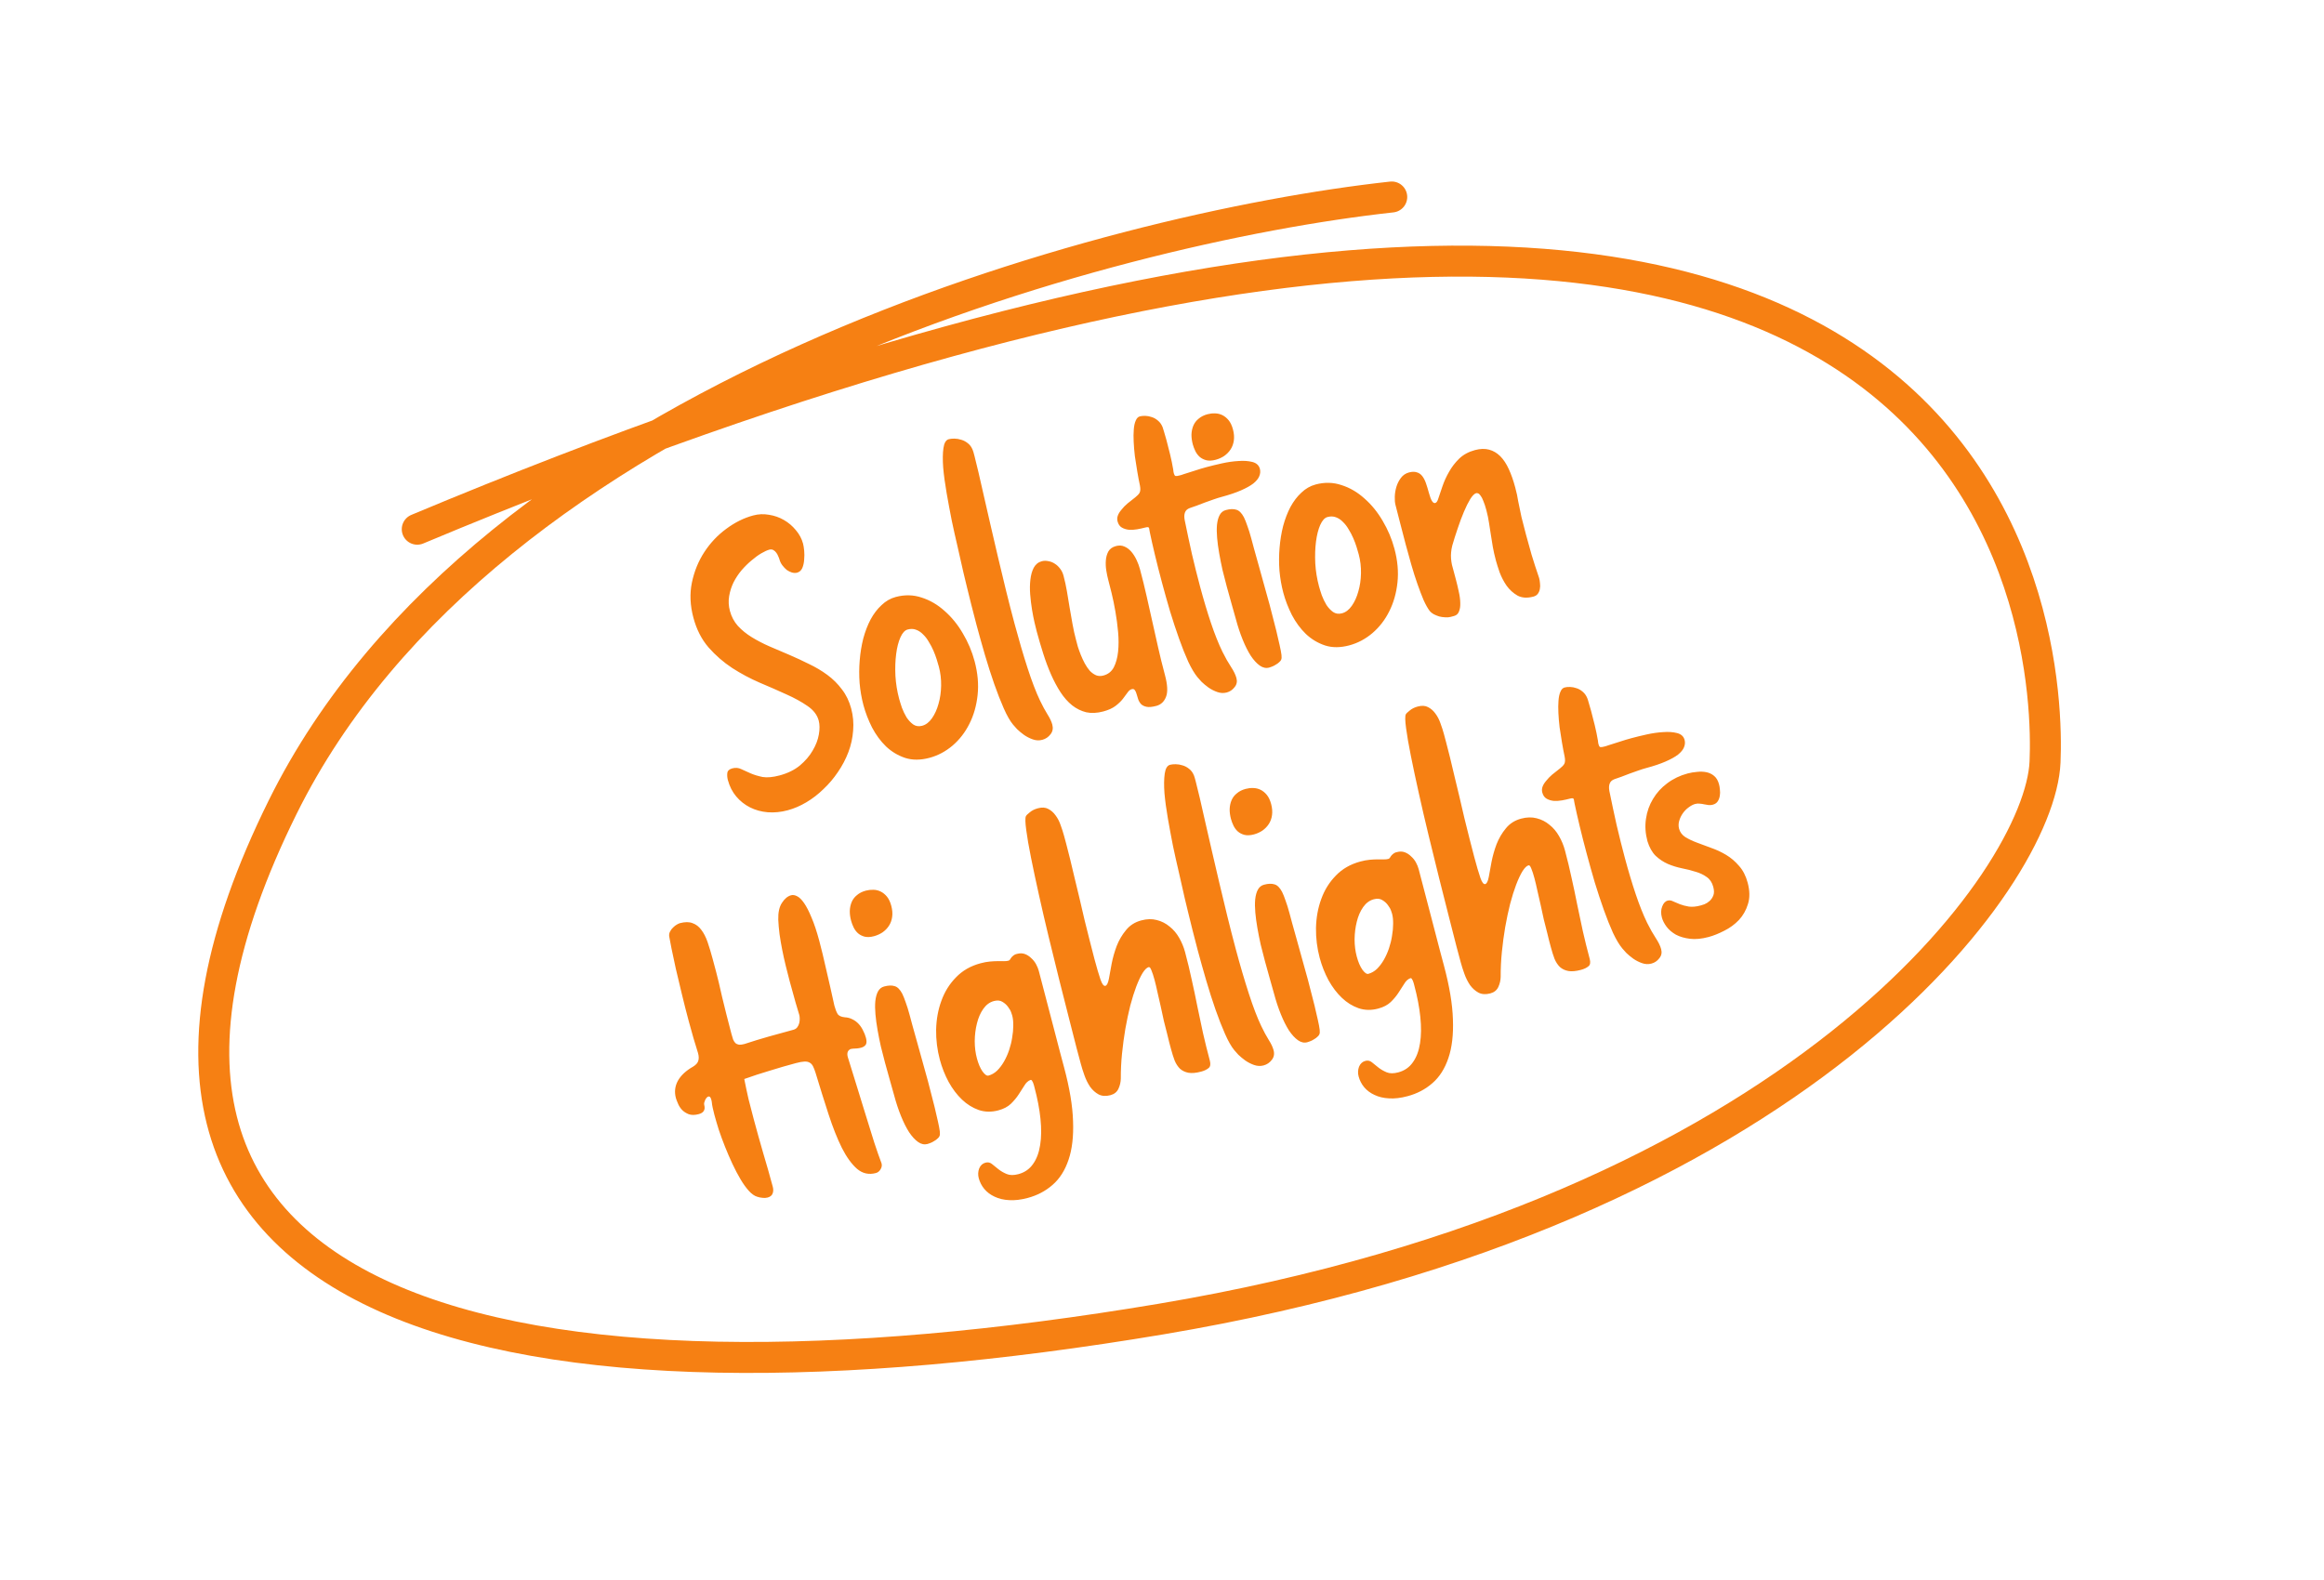
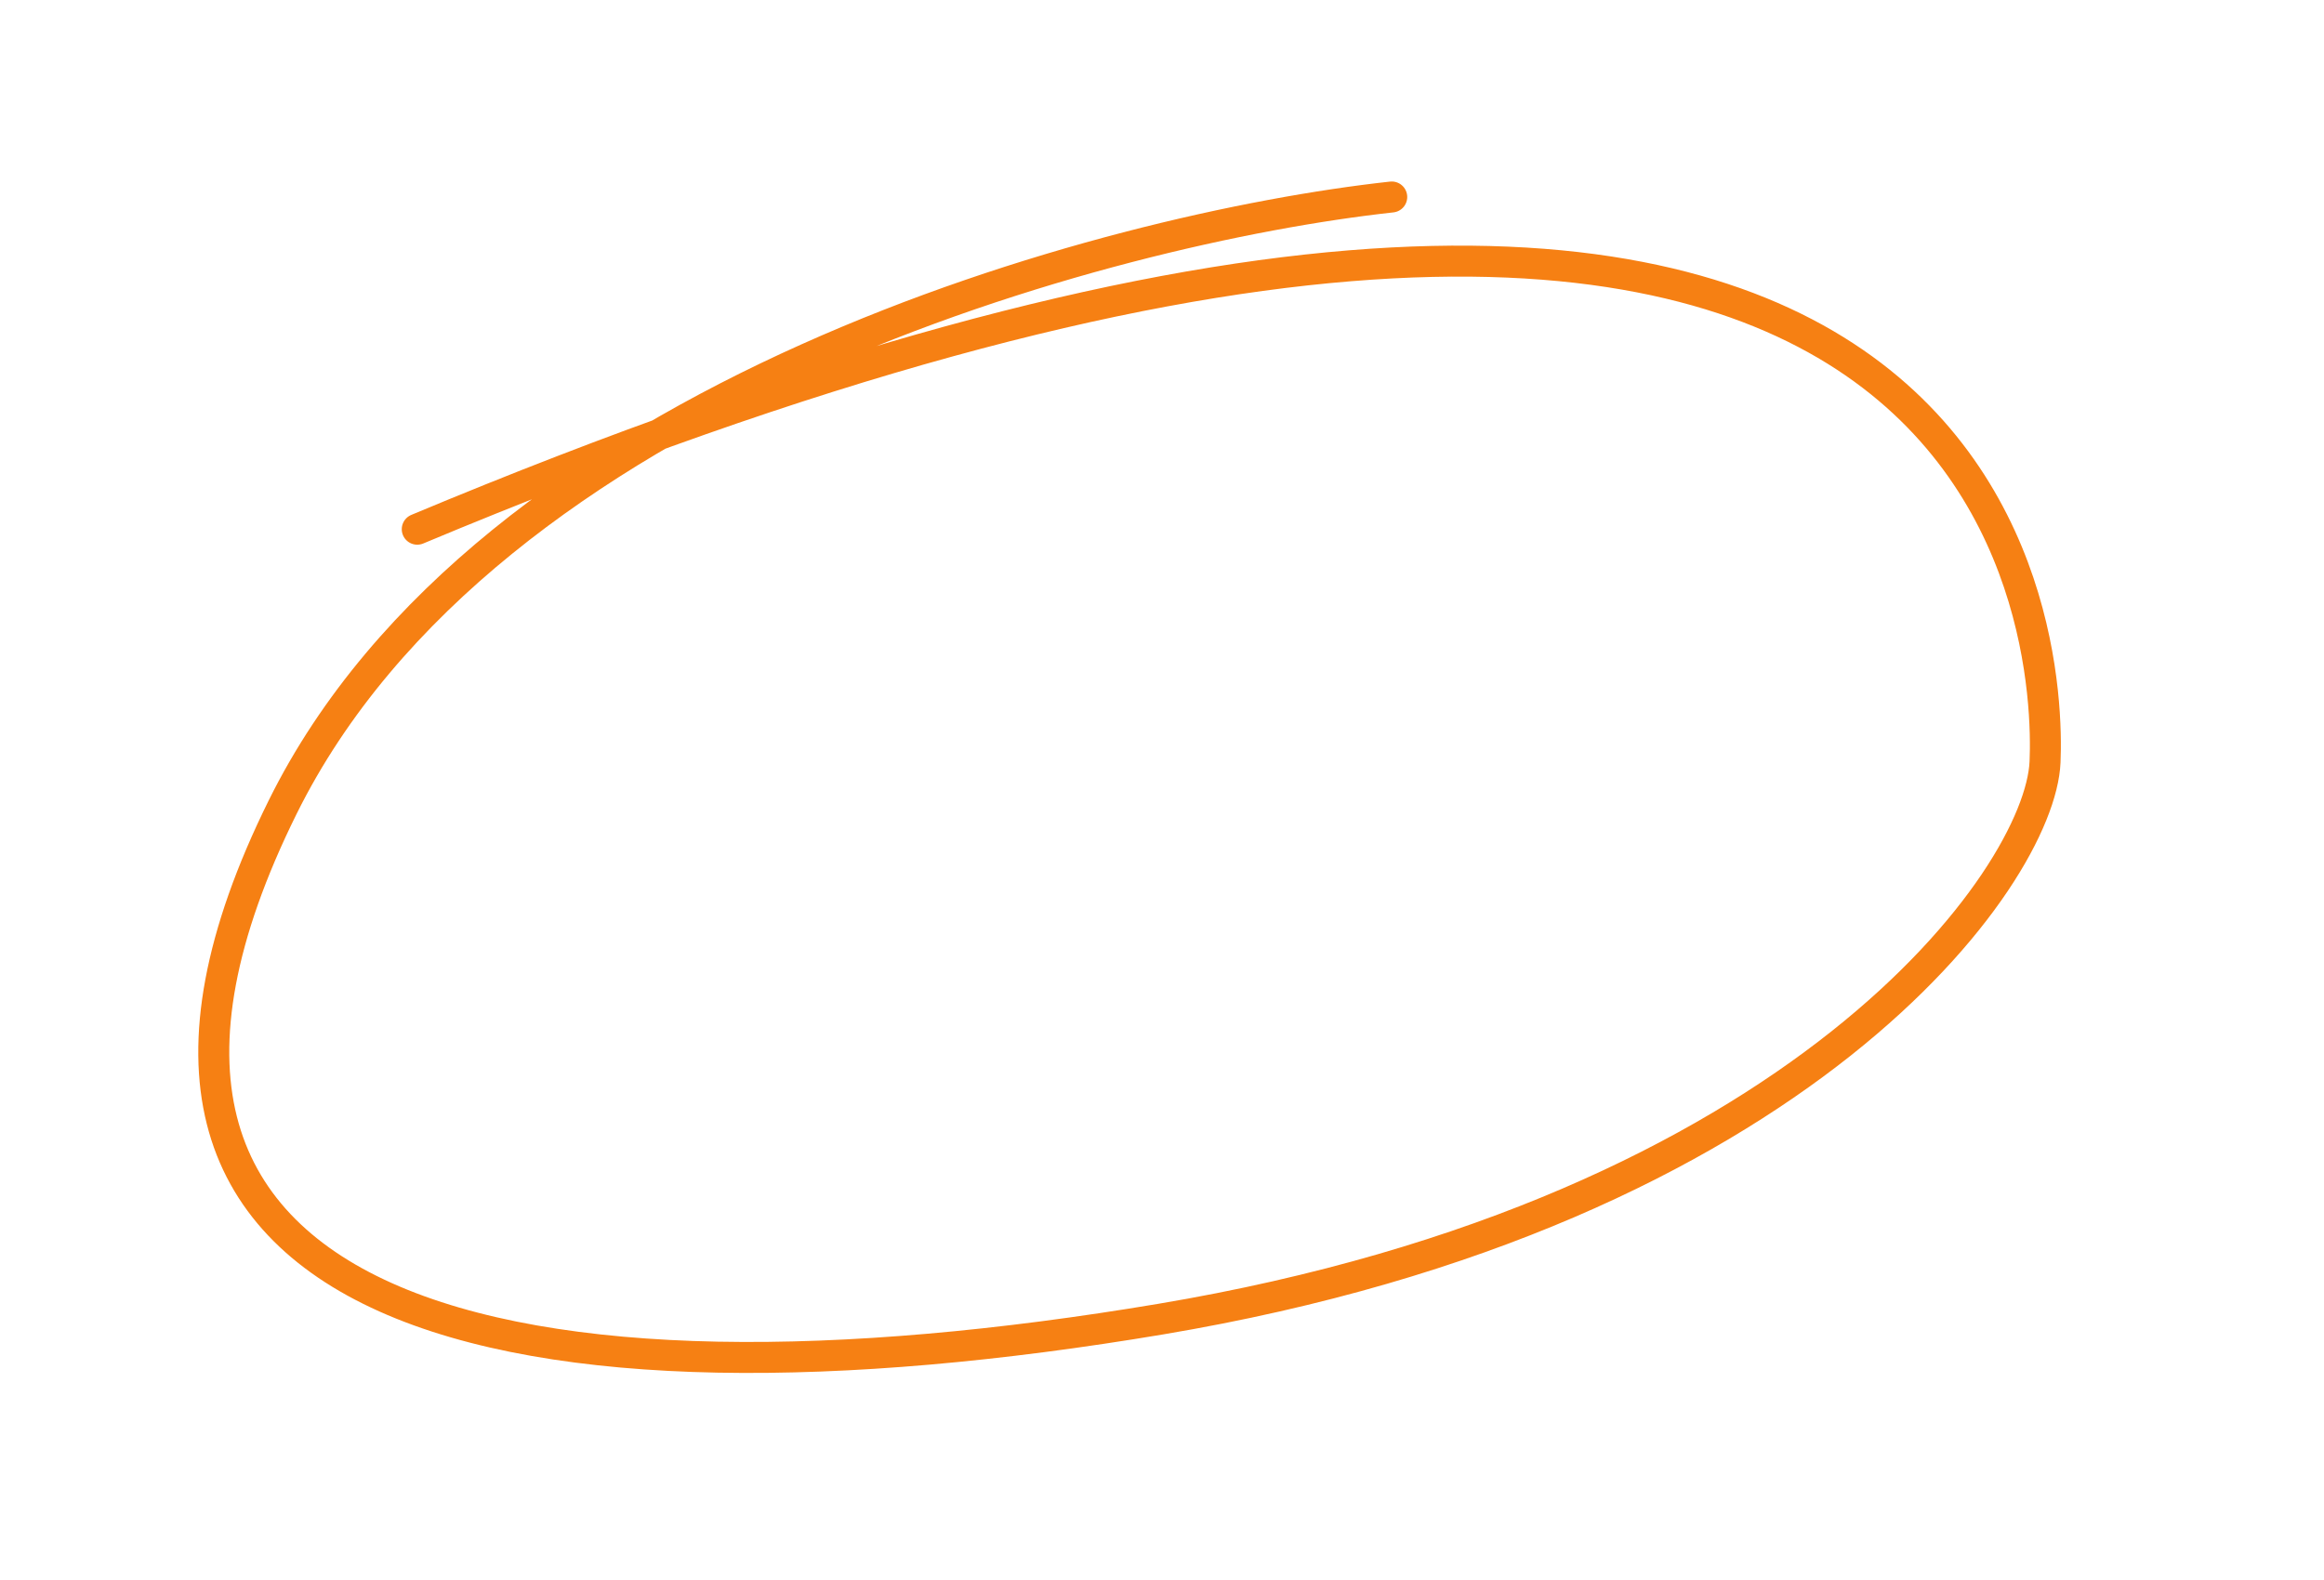
<svg xmlns="http://www.w3.org/2000/svg" width="150" height="102" viewBox="0 0 150 102" fill="none">
-   <path d="M46.98 50.359C46.938 50.201 46.926 50.05 46.944 49.908C46.961 49.758 47.067 49.657 47.263 49.604C47.475 49.547 47.669 49.564 47.847 49.654C48.03 49.734 48.233 49.826 48.454 49.928C48.674 50.023 48.929 50.1 49.22 50.16C49.516 50.209 49.883 50.176 50.321 50.059C50.842 49.919 51.278 49.705 51.629 49.417C51.979 49.121 52.253 48.801 52.452 48.456C52.658 48.11 52.792 47.763 52.852 47.415C52.913 47.067 52.909 46.769 52.843 46.52C52.744 46.15 52.502 45.835 52.116 45.574C51.738 45.311 51.283 45.061 50.751 44.824C50.216 44.579 49.643 44.328 49.032 44.071C48.419 43.806 47.83 43.491 47.262 43.126C46.693 42.752 46.182 42.307 45.728 41.79C45.281 41.271 44.957 40.634 44.755 39.879C44.542 39.087 44.51 38.331 44.657 37.612C44.809 36.884 45.078 36.225 45.462 35.637C45.846 35.049 46.316 34.551 46.87 34.144C47.429 33.727 48.011 33.438 48.615 33.276C48.954 33.185 49.294 33.171 49.635 33.233C49.98 33.286 50.301 33.398 50.598 33.57C50.895 33.741 51.151 33.959 51.368 34.225C51.592 34.488 51.747 34.778 51.832 35.095C51.86 35.201 51.885 35.352 51.905 35.549C51.923 35.738 51.923 35.932 51.903 36.132C51.892 36.329 51.851 36.51 51.782 36.674C51.71 36.83 51.599 36.929 51.448 36.969C51.35 36.996 51.24 36.993 51.118 36.961C51.004 36.926 50.892 36.871 50.783 36.796C50.679 36.71 50.584 36.611 50.497 36.496C50.41 36.382 50.347 36.254 50.308 36.11C50.294 36.057 50.268 35.991 50.231 35.912C50.201 35.831 50.161 35.757 50.111 35.69C50.058 35.615 49.994 35.555 49.917 35.511C49.841 35.467 49.753 35.458 49.655 35.484C49.519 35.521 49.346 35.599 49.136 35.721C48.934 35.84 48.724 35.993 48.507 36.18C48.288 36.36 48.074 36.571 47.864 36.813C47.661 37.054 47.489 37.315 47.346 37.595C47.21 37.874 47.116 38.171 47.062 38.484C47.009 38.798 47.025 39.117 47.112 39.441C47.211 39.811 47.383 40.133 47.626 40.408C47.877 40.68 48.177 40.923 48.525 41.137C48.874 41.351 49.254 41.549 49.666 41.729C50.087 41.908 50.511 42.089 50.941 42.274C51.37 42.458 51.795 42.655 52.216 42.866C52.642 43.068 53.036 43.301 53.398 43.568C53.761 43.835 54.075 44.147 54.341 44.505C54.612 44.853 54.811 45.264 54.939 45.74C55.064 46.208 55.106 46.682 55.065 47.162C55.031 47.64 54.929 48.104 54.759 48.554C54.588 49.004 54.363 49.432 54.084 49.839C53.812 50.243 53.502 50.61 53.153 50.938C52.814 51.271 52.445 51.556 52.047 51.792C51.65 52.028 51.247 52.201 50.839 52.31C50.402 52.427 49.972 52.469 49.551 52.437C49.137 52.402 48.758 52.297 48.411 52.123C48.066 51.949 47.768 51.713 47.518 51.416C47.269 51.119 47.09 50.767 46.98 50.359ZM57.814 38.539C58.395 38.384 58.952 38.396 59.486 38.577C60.025 38.748 60.519 39.036 60.967 39.441C61.421 39.837 61.813 40.319 62.143 40.886C62.48 41.45 62.734 42.05 62.904 42.684C63.108 43.446 63.173 44.172 63.099 44.863C63.026 45.554 62.849 46.176 62.568 46.728C62.295 47.279 61.931 47.748 61.477 48.137C61.029 48.516 60.533 48.778 59.99 48.924C59.416 49.077 58.895 49.08 58.426 48.93C57.956 48.773 57.541 48.524 57.183 48.184C56.832 47.841 56.534 47.435 56.287 46.968C56.046 46.49 55.861 46.01 55.731 45.527C55.61 45.075 55.527 44.599 55.483 44.102C55.446 43.602 55.448 43.112 55.489 42.632C55.528 42.144 55.605 41.675 55.718 41.224C55.84 40.771 55.997 40.361 56.19 39.994C56.39 39.624 56.626 39.315 56.899 39.064C57.169 38.805 57.474 38.63 57.814 38.539ZM58.583 40.639C58.401 40.687 58.245 40.858 58.114 41.152C57.988 41.437 57.897 41.793 57.842 42.22C57.786 42.647 57.77 43.117 57.794 43.628C57.824 44.13 57.903 44.622 58.032 45.105C58.075 45.263 58.135 45.458 58.213 45.688C58.296 45.908 58.396 46.115 58.513 46.311C58.636 46.496 58.777 46.648 58.939 46.767C59.107 46.883 59.301 46.912 59.52 46.854C59.761 46.789 59.973 46.627 60.154 46.368C60.336 46.109 60.475 45.801 60.574 45.443C60.679 45.083 60.736 44.692 60.744 44.269C60.752 43.846 60.704 43.439 60.599 43.046C60.564 42.918 60.518 42.761 60.46 42.574C60.402 42.387 60.33 42.196 60.246 42.001C60.161 41.805 60.062 41.617 59.949 41.437C59.842 41.247 59.718 41.087 59.577 40.954C59.442 40.813 59.29 40.712 59.12 40.652C58.958 40.59 58.779 40.586 58.583 40.639ZM62.056 36.396C61.994 36.105 61.905 35.712 61.789 35.218C61.67 34.716 61.55 34.178 61.429 33.603C61.313 33.02 61.203 32.427 61.098 31.824C60.993 31.221 60.919 30.675 60.877 30.184C60.84 29.685 60.845 29.267 60.893 28.931C60.94 28.594 61.054 28.402 61.236 28.354C61.334 28.327 61.456 28.315 61.602 28.316C61.748 28.317 61.896 28.342 62.046 28.391C62.195 28.432 62.336 28.508 62.471 28.617C62.603 28.719 62.705 28.858 62.776 29.033C62.794 29.068 62.812 29.12 62.83 29.188C62.848 29.256 62.87 29.339 62.897 29.437C62.965 29.694 63.051 30.043 63.153 30.485C63.255 30.926 63.371 31.433 63.5 32.005C63.629 32.577 63.771 33.198 63.926 33.868C64.08 34.531 64.24 35.22 64.407 35.935C64.575 36.651 64.749 37.377 64.93 38.113C65.111 38.849 65.295 39.564 65.481 40.258C65.76 41.299 66.04 42.255 66.322 43.126C66.602 43.99 66.871 44.69 67.128 45.228C67.293 45.572 67.453 45.868 67.609 46.118C67.763 46.36 67.866 46.579 67.919 46.775C67.983 47.016 67.946 47.225 67.807 47.399C67.67 47.582 67.492 47.702 67.273 47.761C67.069 47.815 66.864 47.806 66.658 47.731C66.462 47.663 66.275 47.567 66.096 47.445C65.926 47.321 65.775 47.196 65.644 47.069C65.518 46.933 65.431 46.835 65.383 46.775C65.191 46.543 64.993 46.196 64.788 45.733C64.584 45.27 64.379 44.747 64.174 44.163C63.967 43.572 63.767 42.946 63.573 42.286C63.378 41.618 63.195 40.964 63.023 40.322C62.902 39.869 62.789 39.434 62.686 39.017C62.582 38.6 62.488 38.221 62.405 37.879C62.319 37.53 62.247 37.23 62.188 36.979C62.127 36.721 62.083 36.526 62.056 36.396ZM71.21 45.929C70.81 46.036 70.443 46.054 70.108 45.982C69.779 45.9 69.476 45.751 69.2 45.534C68.921 45.309 68.672 45.028 68.452 44.691C68.232 44.353 68.03 43.975 67.844 43.556C67.659 43.136 67.491 42.688 67.339 42.211C67.187 41.734 67.045 41.25 66.913 40.76C66.881 40.639 66.835 40.453 66.776 40.202C66.717 39.951 66.662 39.671 66.611 39.361C66.559 39.043 66.519 38.714 66.492 38.373C66.466 38.033 66.47 37.716 66.505 37.424C66.538 37.124 66.61 36.866 66.722 36.65C66.842 36.432 67.014 36.292 67.241 36.232C67.377 36.195 67.518 36.194 67.664 36.227C67.816 36.251 67.957 36.307 68.085 36.394C68.212 36.473 68.325 36.58 68.426 36.715C68.525 36.842 68.596 36.989 68.641 37.155C68.728 37.479 68.802 37.815 68.862 38.163C68.923 38.511 68.981 38.863 69.037 39.22C69.097 39.568 69.159 39.919 69.222 40.275C69.285 40.63 69.362 40.977 69.453 41.317C69.483 41.43 69.522 41.574 69.568 41.747C69.62 41.911 69.684 42.088 69.759 42.278C69.832 42.461 69.918 42.644 70.015 42.828C70.111 43.005 70.218 43.162 70.336 43.3C70.46 43.429 70.595 43.526 70.742 43.592C70.887 43.65 71.046 43.656 71.22 43.61C71.522 43.529 71.745 43.352 71.89 43.078C72.033 42.797 72.125 42.461 72.166 42.07C72.207 41.679 72.207 41.258 72.167 40.808C72.126 40.35 72.067 39.905 71.991 39.472C71.916 39.039 71.834 38.645 71.747 38.288C71.657 37.924 71.584 37.636 71.528 37.425C71.481 37.251 71.44 37.052 71.404 36.827C71.368 36.602 71.359 36.386 71.376 36.179C71.391 35.965 71.445 35.773 71.537 35.602C71.636 35.43 71.799 35.314 72.026 35.253C72.229 35.198 72.414 35.209 72.581 35.286C72.745 35.355 72.891 35.466 73.021 35.617C73.15 35.769 73.262 35.945 73.357 36.146C73.449 36.34 73.522 36.535 73.574 36.731C73.738 37.342 73.882 37.926 74.007 38.483C74.132 39.04 74.256 39.593 74.379 40.142C74.502 40.692 74.627 41.249 74.754 41.813C74.879 42.37 75.024 42.958 75.19 43.577C75.358 44.203 75.382 44.67 75.262 44.977C75.144 45.292 74.934 45.49 74.632 45.571C74.368 45.641 74.159 45.661 74.005 45.629C73.851 45.598 73.73 45.537 73.641 45.448C73.56 45.356 73.499 45.251 73.46 45.133C73.42 45.014 73.386 44.902 73.357 44.796C73.329 44.69 73.291 44.608 73.242 44.548C73.201 44.486 73.136 44.467 73.045 44.491C72.947 44.518 72.857 44.59 72.776 44.709C72.695 44.828 72.594 44.964 72.473 45.118C72.352 45.272 72.195 45.423 72 45.572C71.806 45.721 71.542 45.84 71.21 45.929ZM75.723 30.307C75.732 30.369 75.738 30.424 75.743 30.472C75.753 30.509 75.763 30.547 75.773 30.585C75.793 30.66 75.826 30.708 75.872 30.728C75.924 30.739 76.013 30.727 76.142 30.692C76.18 30.682 76.217 30.672 76.255 30.662C76.3 30.65 76.352 30.632 76.41 30.608C76.663 30.524 76.909 30.446 77.148 30.374C77.393 30.292 77.644 30.217 77.901 30.148C78.172 30.076 78.491 29.998 78.858 29.916C79.231 29.832 79.59 29.781 79.932 29.762C80.273 29.735 80.574 29.756 80.835 29.823C81.095 29.891 81.256 30.038 81.317 30.264C81.359 30.423 81.346 30.584 81.276 30.748C81.213 30.903 81.085 31.058 80.892 31.215C80.698 31.364 80.43 31.513 80.089 31.661C79.756 31.806 79.345 31.945 78.854 32.077C78.688 32.121 78.513 32.176 78.328 32.242C78.144 32.307 77.959 32.373 77.774 32.439C77.597 32.502 77.421 32.57 77.246 32.641C77.077 32.703 76.925 32.755 76.791 32.799C76.629 32.859 76.526 32.955 76.481 33.089C76.433 33.215 76.427 33.374 76.463 33.567C76.614 34.311 76.771 35.049 76.935 35.782C77.105 36.505 77.28 37.206 77.462 37.885C77.689 38.73 77.922 39.509 78.161 40.221C78.4 40.933 78.647 41.551 78.9 42.073C79.092 42.459 79.277 42.785 79.454 43.053C79.631 43.321 79.748 43.561 79.804 43.772C79.865 43.999 79.825 44.195 79.683 44.363C79.552 44.535 79.384 44.649 79.18 44.704C78.977 44.758 78.772 44.748 78.566 44.674C78.369 44.605 78.182 44.51 78.004 44.388C77.833 44.264 77.682 44.139 77.551 44.012C77.426 43.876 77.339 43.778 77.29 43.718C77.099 43.486 76.901 43.155 76.697 42.724C76.498 42.284 76.3 41.787 76.103 41.233C75.906 40.68 75.712 40.093 75.522 39.472C75.339 38.85 75.166 38.233 75.002 37.622C74.832 36.988 74.68 36.39 74.545 35.827C74.411 35.265 74.301 34.781 74.217 34.375C74.208 34.312 74.199 34.262 74.189 34.224C74.186 34.185 74.181 34.15 74.173 34.12C74.156 34.059 74.129 34.03 74.089 34.033C74.055 34.026 73.985 34.036 73.879 34.065C73.743 34.101 73.583 34.136 73.397 34.17C73.22 34.201 73.045 34.212 72.872 34.201C72.697 34.183 72.543 34.136 72.409 34.058C72.275 33.981 72.183 33.848 72.132 33.659C72.098 33.531 72.104 33.404 72.152 33.278C72.199 33.152 72.278 33.026 72.39 32.899C72.492 32.766 72.618 32.635 72.77 32.506C72.928 32.374 73.099 32.24 73.28 32.102C73.407 32.003 73.499 31.906 73.554 31.81C73.607 31.707 73.615 31.555 73.578 31.355C73.516 31.064 73.457 30.756 73.403 30.431C73.346 30.099 73.295 29.773 73.25 29.453C73.212 29.132 73.186 28.823 73.172 28.528C73.157 28.233 73.159 27.969 73.178 27.738C73.195 27.498 73.237 27.305 73.302 27.159C73.366 27.004 73.454 26.911 73.568 26.881C73.666 26.855 73.784 26.843 73.922 26.847C74.061 26.85 74.201 26.877 74.344 26.928C74.485 26.971 74.619 27.048 74.746 27.16C74.871 27.264 74.969 27.403 75.04 27.578C75.062 27.629 75.093 27.73 75.134 27.881C75.18 28.022 75.23 28.195 75.284 28.399C75.357 28.67 75.435 28.977 75.519 29.319C75.6 29.653 75.668 29.982 75.723 30.307ZM76.986 28.683C76.928 28.464 76.9 28.253 76.902 28.05C76.91 27.838 76.951 27.645 77.026 27.471C77.1 27.297 77.215 27.149 77.368 27.027C77.519 26.898 77.708 26.803 77.934 26.742C78.093 26.7 78.254 26.681 78.417 26.686C78.587 26.689 78.747 26.727 78.896 26.8C79.045 26.873 79.18 26.983 79.3 27.129C79.42 27.274 79.513 27.472 79.58 27.721C79.648 27.977 79.668 28.215 79.637 28.433C79.607 28.652 79.537 28.844 79.428 29.011C79.319 29.178 79.179 29.32 79.009 29.439C78.844 29.548 78.663 29.628 78.467 29.681C78.233 29.744 78.03 29.754 77.856 29.711C77.691 29.667 77.55 29.595 77.435 29.497C77.317 29.391 77.224 29.266 77.153 29.123C77.08 28.973 77.025 28.826 76.986 28.683ZM79.766 39.961C79.705 39.734 79.621 39.437 79.515 39.07C79.408 38.702 79.297 38.303 79.182 37.873C79.089 37.526 78.998 37.17 78.908 36.806C78.826 36.44 78.755 36.083 78.694 35.735C78.631 35.38 78.586 35.044 78.558 34.728C78.53 34.412 78.527 34.13 78.549 33.881C78.577 33.623 78.634 33.413 78.72 33.253C78.812 33.083 78.945 32.974 79.119 32.928C79.39 32.855 79.615 32.847 79.792 32.905C79.975 32.953 80.139 33.115 80.286 33.391C80.357 33.534 80.431 33.721 80.509 33.95C80.592 34.171 80.677 34.443 80.764 34.768C80.803 34.911 80.861 35.13 80.94 35.424C81.026 35.717 81.122 36.059 81.227 36.451C81.34 36.842 81.457 37.263 81.578 37.716C81.705 38.159 81.828 38.603 81.948 39.049C82.053 39.441 82.151 39.823 82.243 40.195C82.342 40.565 82.425 40.906 82.493 41.22C82.566 41.524 82.625 41.787 82.668 42.01C82.71 42.225 82.727 42.379 82.719 42.47C82.713 42.568 82.671 42.652 82.592 42.722C82.516 42.799 82.432 42.862 82.34 42.911C82.257 42.965 82.172 43.008 82.083 43.04C82.002 43.07 81.947 43.089 81.916 43.097C81.713 43.152 81.511 43.109 81.311 42.968C81.112 42.827 80.918 42.616 80.73 42.335C80.549 42.052 80.375 41.706 80.209 41.298C80.043 40.89 79.895 40.444 79.766 39.961ZM84.913 31.278C85.494 31.122 86.051 31.135 86.585 31.316C87.124 31.486 87.618 31.775 88.066 32.18C88.52 32.576 88.912 33.058 89.242 33.624C89.579 34.189 89.832 34.788 90.002 35.422C90.207 36.185 90.272 36.911 90.198 37.602C90.124 38.293 89.947 38.915 89.667 39.467C89.394 40.018 89.03 40.487 88.576 40.876C88.128 41.255 87.632 41.517 87.088 41.663C86.515 41.816 85.994 41.819 85.525 41.669C85.054 41.512 84.64 41.263 84.282 40.922C83.931 40.58 83.632 40.174 83.386 39.707C83.145 39.229 82.959 38.749 82.83 38.266C82.709 37.813 82.626 37.338 82.581 36.841C82.544 36.341 82.547 35.851 82.588 35.371C82.627 34.883 82.704 34.414 82.817 33.963C82.939 33.51 83.096 33.1 83.288 32.733C83.489 32.363 83.725 32.053 83.998 31.802C84.268 31.544 84.573 31.369 84.913 31.278ZM85.681 33.377C85.5 33.426 85.344 33.597 85.212 33.891C85.086 34.176 84.996 34.532 84.94 34.959C84.885 35.386 84.869 35.856 84.893 36.367C84.922 36.869 85.002 37.361 85.131 37.844C85.174 38.002 85.234 38.197 85.311 38.426C85.395 38.647 85.495 38.854 85.612 39.05C85.734 39.235 85.876 39.387 86.037 39.506C86.206 39.622 86.4 39.651 86.619 39.593C86.86 39.528 87.072 39.366 87.253 39.107C87.434 38.848 87.574 38.54 87.672 38.182C87.778 37.822 87.835 37.431 87.843 37.008C87.851 36.585 87.802 36.178 87.697 35.785C87.663 35.657 87.617 35.499 87.559 35.313C87.501 35.126 87.429 34.935 87.344 34.739C87.26 34.544 87.161 34.356 87.048 34.176C86.94 33.986 86.816 33.825 86.676 33.693C86.541 33.551 86.388 33.451 86.219 33.391C86.057 33.329 85.877 33.325 85.681 33.377ZM90.071 32.601C90.033 32.458 90.018 32.28 90.025 32.068C90.031 31.848 90.067 31.632 90.131 31.421C90.196 31.209 90.294 31.017 90.426 30.844C90.557 30.672 90.729 30.557 90.94 30.5C91.136 30.448 91.301 30.444 91.434 30.489C91.573 30.525 91.691 30.602 91.788 30.722C91.885 30.842 91.967 30.997 92.035 31.19C92.102 31.382 92.168 31.599 92.233 31.84C92.357 32.3 92.49 32.511 92.633 32.473C92.709 32.453 92.769 32.376 92.814 32.243C92.895 32.002 92.99 31.722 93.099 31.402C93.207 31.082 93.349 30.769 93.526 30.462C93.701 30.149 93.92 29.864 94.183 29.607C94.453 29.349 94.792 29.165 95.2 29.056C95.539 28.965 95.844 28.956 96.114 29.029C96.385 29.102 96.625 29.244 96.835 29.454C97.045 29.665 97.229 29.944 97.386 30.29C97.542 30.628 97.679 31.02 97.798 31.465C97.841 31.624 97.88 31.783 97.915 31.944C97.949 32.104 97.975 32.243 97.99 32.36C98.056 32.698 98.127 33.039 98.203 33.383C98.287 33.724 98.384 34.103 98.495 34.518C98.6 34.91 98.719 35.339 98.852 35.805C98.993 36.269 99.156 36.775 99.344 37.323C99.37 37.421 99.388 37.534 99.398 37.661C99.415 37.785 99.412 37.908 99.387 38.028C99.368 38.138 99.326 38.238 99.261 38.328C99.197 38.418 99.1 38.481 98.972 38.515C98.572 38.622 98.23 38.6 97.947 38.45C97.67 38.29 97.435 38.078 97.243 37.813C97.056 37.54 96.907 37.252 96.793 36.951C96.686 36.64 96.607 36.391 96.556 36.202C96.467 35.87 96.399 35.569 96.351 35.299C96.31 35.026 96.268 34.763 96.224 34.508C96.187 34.251 96.148 33.998 96.106 33.751C96.069 33.493 96.013 33.222 95.936 32.935C95.869 32.686 95.804 32.489 95.741 32.344C95.683 32.19 95.625 32.076 95.565 32.003C95.51 31.921 95.456 31.87 95.403 31.852C95.357 31.832 95.315 31.827 95.278 31.837C95.164 31.868 95.037 31.995 94.895 32.219C94.76 32.441 94.623 32.716 94.485 33.044C94.346 33.373 94.212 33.732 94.082 34.123C93.951 34.506 93.834 34.873 93.734 35.223C93.695 35.379 93.67 35.528 93.659 35.668C93.646 35.801 93.646 35.934 93.657 36.069C93.667 36.196 93.686 36.328 93.715 36.466C93.75 36.594 93.788 36.737 93.831 36.896L93.97 37.417C94.039 37.673 94.1 37.932 94.154 38.192C94.215 38.451 94.247 38.693 94.251 38.918C94.26 39.134 94.233 39.32 94.169 39.474C94.113 39.627 94.006 39.724 93.848 39.767L93.621 39.827C93.516 39.856 93.396 39.863 93.263 39.85C93.132 39.845 93.006 39.826 92.884 39.794C92.76 39.755 92.642 39.705 92.529 39.647C92.424 39.586 92.342 39.519 92.282 39.446C92.158 39.285 92.027 39.053 91.889 38.751C91.757 38.438 91.622 38.086 91.485 37.694C91.347 37.303 91.215 36.885 91.088 36.442C90.962 35.998 90.841 35.566 90.728 35.143C90.587 34.615 90.46 34.127 90.348 33.68C90.234 33.225 90.142 32.865 90.071 32.601ZM47.211 66.749C47.247 66.885 47.283 67.004 47.319 67.108C47.36 67.202 47.409 67.278 47.465 67.336C47.529 67.391 47.607 67.427 47.7 67.443C47.791 67.451 47.908 67.435 48.052 67.397C48.564 67.227 49.087 67.067 49.621 66.916C50.163 66.763 50.694 66.616 51.214 66.477C51.32 66.448 51.402 66.394 51.462 66.313C51.521 66.233 51.562 66.145 51.585 66.05C51.608 65.955 51.619 65.859 51.617 65.762C51.616 65.665 51.606 65.583 51.587 65.515C51.547 65.364 51.467 65.095 51.346 64.706C51.234 64.316 51.109 63.864 50.971 63.351C50.886 63.034 50.802 62.705 50.719 62.363C50.633 62.014 50.556 61.667 50.488 61.321C50.419 60.975 50.362 60.639 50.315 60.312C50.273 59.975 50.246 59.663 50.233 59.375C50.22 58.902 50.3 58.537 50.474 58.28C50.645 58.015 50.841 57.854 51.06 57.795C51.18 57.763 51.312 57.784 51.453 57.86C51.593 57.927 51.741 58.074 51.898 58.298C52.055 58.523 52.216 58.836 52.38 59.237C52.55 59.628 52.716 60.13 52.88 60.741C53.02 61.261 53.169 61.88 53.329 62.598C53.497 63.313 53.672 64.087 53.854 64.92C53.913 65.139 53.98 65.315 54.057 65.448C54.131 65.574 54.288 65.649 54.529 65.673C54.71 65.682 54.875 65.726 55.026 65.807C55.175 65.88 55.307 65.979 55.421 66.102C55.535 66.225 55.629 66.365 55.703 66.523C55.784 66.672 55.846 66.829 55.891 66.995C55.945 67.199 55.941 67.35 55.878 67.447C55.813 67.537 55.713 67.601 55.577 67.637C55.494 67.659 55.405 67.675 55.311 67.684C55.222 67.684 55.126 67.689 55.024 67.7C55.009 67.704 54.994 67.708 54.979 67.713C54.969 67.707 54.957 67.706 54.942 67.71C54.844 67.737 54.771 67.796 54.723 67.89C54.683 67.982 54.681 68.096 54.717 68.231L54.724 68.254C54.964 69.031 55.174 69.71 55.355 70.293C55.533 70.868 55.688 71.372 55.821 71.806C55.953 72.24 56.069 72.613 56.169 72.926C56.269 73.239 56.358 73.522 56.434 73.777C56.516 74.022 56.593 74.252 56.667 74.466C56.739 74.674 56.816 74.888 56.9 75.108C56.934 75.236 56.911 75.364 56.832 75.49C56.76 75.614 56.66 75.694 56.532 75.728C56.079 75.849 55.675 75.76 55.319 75.459C54.971 75.156 54.644 74.705 54.339 74.108C54.038 73.501 53.752 72.777 53.478 71.936C53.204 71.096 52.924 70.2 52.637 69.25C52.585 69.086 52.532 68.95 52.479 68.843C52.426 68.736 52.357 68.658 52.27 68.608C52.182 68.551 52.066 68.525 51.922 68.531C51.779 68.538 51.593 68.571 51.367 68.632C50.809 68.781 50.249 68.943 49.69 69.118C49.135 69.282 48.585 69.462 48.038 69.657C48.124 70.095 48.215 70.528 48.313 70.954C48.419 71.379 48.529 71.806 48.645 72.236C48.841 72.968 49.044 73.698 49.256 74.426C49.472 75.145 49.68 75.874 49.878 76.613C49.921 76.772 49.918 76.914 49.871 77.04C49.826 77.173 49.717 77.263 49.543 77.31C49.437 77.338 49.326 77.344 49.208 77.327C49.092 77.317 48.981 77.294 48.874 77.258C48.699 77.208 48.52 77.082 48.336 76.881C48.153 76.679 47.972 76.428 47.795 76.128C47.617 75.828 47.444 75.498 47.275 75.139C47.104 74.772 46.944 74.403 46.796 74.03C46.648 73.657 46.514 73.293 46.394 72.937C46.28 72.571 46.185 72.249 46.11 71.969C46.064 71.796 46.027 71.644 46 71.513C45.971 71.376 45.953 71.263 45.946 71.176C45.944 71.136 45.938 71.101 45.93 71.071C45.922 71.041 45.914 71.011 45.906 70.981C45.866 70.83 45.804 70.765 45.721 70.788C45.683 70.798 45.646 70.824 45.608 70.866C45.571 70.909 45.54 70.957 45.514 71.013C45.489 71.068 45.468 71.126 45.452 71.187C45.443 71.246 45.444 71.294 45.454 71.332C45.537 71.642 45.42 71.839 45.103 71.924C44.847 71.992 44.629 71.994 44.45 71.929C44.268 71.856 44.121 71.758 44.007 71.635C43.891 71.504 43.805 71.366 43.75 71.219C43.687 71.074 43.645 70.964 43.625 70.888C43.52 70.496 43.562 70.125 43.751 69.775C43.948 69.423 44.278 69.116 44.742 68.854C44.922 68.741 45.031 68.619 45.068 68.487C45.113 68.354 45.11 68.189 45.057 67.993C44.959 67.688 44.86 67.362 44.759 67.017C44.657 66.665 44.555 66.3 44.454 65.922C44.3 65.349 44.153 64.77 44.012 64.184C43.87 63.592 43.739 63.044 43.621 62.542C43.51 62.038 43.416 61.598 43.34 61.222C43.263 60.847 43.215 60.589 43.193 60.449C43.178 60.332 43.198 60.225 43.253 60.13C43.306 60.026 43.372 59.94 43.451 59.87C43.527 59.793 43.608 59.731 43.692 59.684C43.777 59.637 43.838 59.609 43.875 59.599C44.207 59.51 44.482 59.509 44.7 59.596C44.923 59.674 45.111 59.818 45.264 60.027C45.425 60.235 45.56 60.498 45.67 60.816C45.779 61.135 45.887 61.49 45.992 61.883L46.225 62.754C46.272 62.928 46.328 63.152 46.393 63.425C46.458 63.699 46.53 64.011 46.608 64.363C46.691 64.704 46.784 65.08 46.885 65.489C46.985 65.891 47.093 66.311 47.211 66.749ZM54.933 59.438C54.875 59.219 54.846 59.009 54.849 58.806C54.857 58.593 54.898 58.401 54.973 58.227C55.047 58.053 55.161 57.905 55.315 57.783C55.466 57.654 55.655 57.559 55.881 57.498C56.04 57.456 56.201 57.437 56.364 57.441C56.534 57.444 56.694 57.482 56.843 57.556C56.992 57.629 57.127 57.739 57.247 57.884C57.367 58.03 57.46 58.228 57.527 58.477C57.595 58.733 57.615 58.971 57.584 59.189C57.554 59.408 57.484 59.6 57.375 59.767C57.266 59.934 57.126 60.076 56.956 60.195C56.791 60.303 56.61 60.384 56.414 60.437C56.18 60.499 55.977 60.51 55.803 60.467C55.638 60.422 55.497 60.351 55.382 60.252C55.265 60.146 55.171 60.022 55.1 59.879C55.027 59.729 54.972 59.582 54.933 59.438ZM57.713 70.717C57.652 70.49 57.568 70.193 57.462 69.825C57.355 69.458 57.244 69.059 57.129 68.629C57.036 68.281 56.945 67.926 56.855 67.561C56.773 67.195 56.702 66.838 56.641 66.491C56.578 66.135 56.533 65.8 56.505 65.484C56.477 65.168 56.474 64.885 56.496 64.637C56.524 64.379 56.581 64.169 56.667 64.009C56.759 63.838 56.892 63.73 57.066 63.684C57.337 63.611 57.562 63.603 57.739 63.661C57.922 63.709 58.086 63.871 58.233 64.147C58.304 64.29 58.378 64.476 58.456 64.706C58.539 64.927 58.624 65.199 58.711 65.523C58.75 65.667 58.808 65.886 58.887 66.18C58.974 66.472 59.069 66.815 59.174 67.207C59.287 67.597 59.404 68.019 59.526 68.472C59.652 68.915 59.775 69.359 59.895 69.804C60 70.197 60.098 70.579 60.19 70.951C60.289 71.32 60.372 71.662 60.44 71.975C60.513 72.279 60.572 72.543 60.615 72.766C60.657 72.981 60.674 73.134 60.666 73.225C60.66 73.324 60.618 73.408 60.539 73.478C60.463 73.555 60.379 73.618 60.286 73.667C60.204 73.721 60.119 73.764 60.03 73.796C59.949 73.826 59.894 73.845 59.863 73.853C59.66 73.907 59.458 73.864 59.258 73.724C59.059 73.583 58.865 73.372 58.676 73.091C58.495 72.808 58.322 72.462 58.156 72.054C57.99 71.645 57.842 71.2 57.713 70.717ZM63.288 62.186C63.507 62.127 63.708 62.09 63.889 62.074C64.071 62.057 64.239 62.049 64.392 62.048C64.546 62.047 64.679 62.048 64.793 62.05C64.906 62.052 65.005 62.041 65.088 62.019C65.126 62.009 65.157 61.989 65.181 61.958C65.203 61.92 65.229 61.88 65.258 61.84C65.293 61.79 65.334 61.747 65.381 61.71C65.426 61.666 65.485 61.63 65.558 61.602L65.649 61.578C65.83 61.529 65.997 61.533 66.15 61.589C66.302 61.645 66.439 61.734 66.561 61.855C66.687 61.967 66.791 62.097 66.871 62.245C66.951 62.393 67.01 62.535 67.046 62.671C67.21 63.283 67.376 63.917 67.544 64.576C67.718 65.225 67.879 65.841 68.027 66.424C68.183 67.005 68.317 67.519 68.429 67.967C68.546 68.404 68.629 68.714 68.677 68.895C69.037 70.238 69.231 71.399 69.259 72.379C69.296 73.363 69.199 74.194 68.968 74.871C68.739 75.555 68.395 76.096 67.935 76.494C67.483 76.89 66.948 77.171 66.329 77.337C65.891 77.454 65.491 77.501 65.129 77.477C64.776 77.458 64.465 77.384 64.196 77.254C63.928 77.131 63.706 76.964 63.528 76.753C63.36 76.547 63.241 76.316 63.172 76.06C63.116 75.849 63.124 75.64 63.199 75.434C63.282 75.234 63.419 75.108 63.607 75.058C63.766 75.015 63.908 75.046 64.032 75.15C64.165 75.252 64.304 75.364 64.45 75.487C64.604 75.608 64.781 75.71 64.981 75.793C65.182 75.877 65.433 75.879 65.735 75.798C66.135 75.691 66.448 75.473 66.676 75.145C66.906 74.825 67.059 74.416 67.136 73.918C67.215 73.428 67.221 72.864 67.156 72.226C67.092 71.596 66.962 70.915 66.766 70.183C66.756 70.146 66.744 70.1 66.73 70.048C66.713 69.987 66.695 69.932 66.673 69.881C66.651 69.83 66.628 69.788 66.602 69.754C66.577 69.72 66.549 69.708 66.519 69.716C66.357 69.775 66.224 69.896 66.119 70.078C66.012 70.252 65.889 70.443 65.751 70.65C65.619 70.855 65.451 71.057 65.246 71.258C65.047 71.449 64.777 71.59 64.438 71.681C63.992 71.8 63.569 71.792 63.169 71.657C62.777 71.519 62.417 71.296 62.092 70.987C61.767 70.678 61.479 70.298 61.229 69.847C60.986 69.395 60.797 68.916 60.661 68.41C60.492 67.776 60.412 67.13 60.421 66.472C60.437 65.805 60.549 65.184 60.76 64.611C60.968 64.029 61.281 63.524 61.701 63.097C62.118 62.661 62.647 62.358 63.288 62.186ZM63.8 69.437C64.004 69.383 64.189 69.276 64.357 69.118C64.523 68.952 64.67 68.76 64.797 68.539C64.929 68.31 65.041 68.061 65.131 67.795C65.221 67.528 65.287 67.26 65.328 66.99C65.376 66.718 65.4 66.461 65.4 66.218C65.405 65.966 65.383 65.746 65.332 65.557C65.33 65.549 65.309 65.486 65.269 65.368C65.229 65.249 65.16 65.126 65.061 64.999C64.97 64.87 64.848 64.761 64.695 64.672C64.549 64.582 64.367 64.566 64.148 64.625C63.877 64.697 63.647 64.868 63.46 65.136C63.279 65.395 63.144 65.707 63.055 66.07C62.965 66.426 62.917 66.807 62.913 67.212C62.913 67.608 62.961 67.98 63.054 68.327C63.147 68.674 63.266 68.954 63.412 69.165C63.565 69.375 63.694 69.466 63.8 69.437ZM69.763 68.689C69.718 68.523 69.626 68.18 69.487 67.659C69.353 67.129 69.19 66.493 69 65.751C68.807 65.002 68.598 64.177 68.372 63.274C68.145 62.365 67.919 61.447 67.695 60.52C67.469 59.586 67.257 58.676 67.061 57.79C66.862 56.897 66.691 56.094 66.548 55.38C66.403 54.658 66.299 54.059 66.237 53.583C66.172 53.099 66.165 52.801 66.216 52.691C66.242 52.635 66.324 52.552 66.465 52.442C66.603 52.324 66.778 52.237 66.989 52.18C67.253 52.109 67.475 52.123 67.655 52.22C67.842 52.316 68.001 52.455 68.131 52.639C68.269 52.82 68.378 53.033 68.46 53.278C68.547 53.514 68.62 53.741 68.679 53.96L68.816 54.469C68.89 54.748 68.975 55.078 69.068 55.457C69.16 55.829 69.255 56.232 69.356 56.666C69.463 57.098 69.571 57.546 69.68 58.011C69.788 58.475 69.896 58.939 70.004 59.404C70.118 59.858 70.229 60.302 70.337 60.734C70.444 61.166 70.547 61.563 70.644 61.926C70.791 62.477 70.921 62.915 71.032 63.241C71.136 63.537 71.241 63.67 71.346 63.642C71.444 63.616 71.52 63.462 71.574 63.181C71.625 62.916 71.684 62.593 71.751 62.211C71.826 61.827 71.935 61.446 72.076 61.069C72.225 60.689 72.425 60.348 72.676 60.047C72.924 59.737 73.253 59.528 73.66 59.419C74.022 59.322 74.356 59.313 74.66 59.394C74.972 59.472 75.249 59.612 75.489 59.815C75.735 60.008 75.942 60.251 76.11 60.546C76.275 60.833 76.402 61.139 76.489 61.464C76.655 62.082 76.798 62.679 76.92 63.253C77.049 63.825 77.169 64.395 77.281 64.964C77.401 65.53 77.522 66.104 77.645 66.686C77.775 67.258 77.922 67.853 78.088 68.472C78.15 68.706 78.121 68.868 77.999 68.957C77.88 69.054 77.722 69.128 77.525 69.181C77.201 69.268 76.928 69.292 76.708 69.254C76.495 69.214 76.315 69.129 76.166 68.999C76.024 68.859 75.908 68.684 75.819 68.473C75.736 68.253 75.658 68.007 75.585 67.735C75.545 67.584 75.504 67.433 75.464 67.283C75.429 67.122 75.388 66.955 75.342 66.781C75.271 66.517 75.198 66.23 75.123 65.918C75.055 65.605 74.987 65.291 74.919 64.978C74.849 64.657 74.78 64.352 74.71 64.063C74.647 63.765 74.584 63.499 74.521 63.265C74.45 63.001 74.382 62.792 74.317 62.64C74.259 62.486 74.201 62.416 74.14 62.433C74.019 62.465 73.888 62.593 73.746 62.817C73.611 63.039 73.475 63.331 73.337 63.691C73.204 64.042 73.076 64.453 72.951 64.923C72.834 65.391 72.729 65.888 72.635 66.415C72.547 66.932 72.476 67.465 72.42 68.013C72.365 68.562 72.339 69.099 72.342 69.623C72.338 69.851 72.288 70.071 72.191 70.283C72.094 70.495 71.921 70.634 71.672 70.701C71.378 70.779 71.123 70.763 70.907 70.651C70.698 70.537 70.518 70.375 70.364 70.165C70.217 69.946 70.095 69.704 70 69.438C69.902 69.165 69.823 68.915 69.763 68.689ZM76.338 57.415C76.277 57.125 76.188 56.732 76.071 56.237C75.953 55.735 75.833 55.197 75.711 54.623C75.596 54.039 75.485 53.446 75.38 52.843C75.275 52.241 75.202 51.694 75.159 51.204C75.123 50.705 75.128 50.287 75.175 49.95C75.223 49.614 75.337 49.422 75.518 49.373C75.616 49.347 75.738 49.334 75.884 49.336C76.03 49.337 76.178 49.362 76.329 49.411C76.477 49.452 76.619 49.527 76.753 49.637C76.886 49.739 76.987 49.877 77.059 50.052C77.076 50.088 77.094 50.14 77.112 50.208C77.131 50.276 77.153 50.359 77.179 50.457C77.248 50.713 77.333 51.062 77.436 51.504C77.538 51.946 77.653 52.453 77.782 53.025C77.911 53.597 78.054 54.218 78.209 54.888C78.362 55.551 78.522 56.24 78.69 56.955C78.857 57.67 79.032 58.396 79.213 59.132C79.394 59.868 79.577 60.584 79.763 61.278C80.042 62.319 80.323 63.275 80.605 64.146C80.884 65.009 81.153 65.71 81.41 66.247C81.575 66.591 81.736 66.888 81.891 67.138C82.045 67.379 82.148 67.598 82.201 67.795C82.266 68.036 82.228 68.244 82.089 68.419C81.952 68.601 81.774 68.722 81.555 68.781C81.352 68.835 81.147 68.825 80.941 68.751C80.744 68.682 80.557 68.587 80.379 68.465C80.208 68.341 80.057 68.215 79.926 68.089C79.801 67.953 79.714 67.855 79.665 67.795C79.474 67.563 79.276 67.216 79.071 66.753C78.866 66.29 78.661 65.767 78.456 65.183C78.249 64.591 78.049 63.965 77.856 63.305C77.661 62.638 77.477 61.983 77.305 61.342C77.184 60.889 77.072 60.454 76.968 60.037C76.864 59.62 76.771 59.241 76.687 58.899C76.602 58.55 76.529 58.25 76.47 57.999C76.409 57.74 76.365 57.546 76.338 57.415ZM79.451 52.869C79.393 52.65 79.364 52.439 79.367 52.236C79.374 52.024 79.416 51.831 79.491 51.657C79.565 51.483 79.679 51.336 79.833 51.214C79.984 51.084 80.173 50.989 80.399 50.928C80.558 50.886 80.719 50.867 80.882 50.872C81.052 50.875 81.212 50.913 81.361 50.986C81.51 51.059 81.645 51.169 81.765 51.315C81.885 51.461 81.978 51.658 82.045 51.907C82.113 52.164 82.132 52.401 82.102 52.62C82.072 52.838 82.002 53.031 81.893 53.197C81.784 53.364 81.644 53.507 81.474 53.625C81.309 53.734 81.128 53.815 80.932 53.867C80.698 53.93 80.495 53.94 80.321 53.897C80.156 53.853 80.015 53.781 79.9 53.683C79.782 53.577 79.689 53.452 79.618 53.309C79.545 53.159 79.49 53.012 79.451 52.869ZM82.231 64.147C82.17 63.921 82.086 63.624 81.98 63.256C81.873 62.888 81.762 62.489 81.647 62.059C81.554 61.712 81.463 61.356 81.373 60.992C81.291 60.626 81.22 60.269 81.159 59.921C81.096 59.566 81.051 59.23 81.023 58.914C80.995 58.598 80.992 58.316 81.014 58.067C81.042 57.809 81.099 57.6 81.185 57.439C81.277 57.269 81.41 57.16 81.584 57.114C81.855 57.041 82.08 57.034 82.257 57.091C82.44 57.139 82.604 57.301 82.751 57.578C82.822 57.72 82.896 57.907 82.974 58.137C83.057 58.357 83.142 58.629 83.229 58.954C83.267 59.097 83.326 59.316 83.405 59.61C83.491 59.903 83.587 60.245 83.692 60.637C83.805 61.028 83.922 61.449 84.043 61.902C84.17 62.345 84.293 62.79 84.413 63.235C84.518 63.627 84.616 64.009 84.708 64.381C84.807 64.751 84.89 65.093 84.958 65.406C85.031 65.71 85.09 65.973 85.133 66.196C85.175 66.411 85.192 66.565 85.184 66.656C85.178 66.754 85.135 66.838 85.057 66.908C84.981 66.985 84.897 67.048 84.805 67.097C84.722 67.151 84.636 67.195 84.548 67.226C84.467 67.256 84.411 67.275 84.381 67.283C84.177 67.338 83.976 67.295 83.776 67.154C83.577 67.013 83.383 66.803 83.194 66.522C83.013 66.238 82.84 65.893 82.674 65.484C82.508 65.076 82.36 64.63 82.231 64.147ZM87.806 55.616C88.025 55.558 88.225 55.52 88.407 55.504C88.589 55.488 88.756 55.479 88.91 55.478C89.063 55.478 89.197 55.478 89.311 55.48C89.424 55.482 89.523 55.472 89.606 55.45C89.644 55.44 89.674 55.419 89.699 55.388C89.721 55.35 89.747 55.311 89.776 55.27C89.811 55.221 89.852 55.177 89.899 55.141C89.944 55.096 90.003 55.06 90.076 55.032L90.167 55.008C90.348 54.96 90.515 54.963 90.667 55.02C90.82 55.076 90.957 55.164 91.078 55.286C91.205 55.397 91.309 55.527 91.389 55.675C91.469 55.824 91.528 55.966 91.564 56.102C91.728 56.713 91.894 57.348 92.062 58.007C92.236 58.656 92.397 59.272 92.545 59.855C92.701 60.436 92.835 60.95 92.947 61.397C93.064 61.835 93.147 62.144 93.195 62.325C93.555 63.669 93.749 64.83 93.777 65.809C93.814 66.794 93.717 67.625 93.486 68.301C93.257 68.985 92.913 69.527 92.453 69.925C92.001 70.321 91.466 70.602 90.847 70.767C90.409 70.885 90.009 70.931 89.647 70.907C89.294 70.888 88.983 70.814 88.714 70.684C88.446 70.562 88.224 70.395 88.046 70.184C87.877 69.978 87.759 69.747 87.69 69.49C87.634 69.279 87.642 69.07 87.717 68.865C87.8 68.664 87.937 68.539 88.125 68.488C88.284 68.446 88.425 68.476 88.55 68.58C88.683 68.682 88.822 68.795 88.968 68.917C89.122 69.038 89.299 69.14 89.499 69.224C89.7 69.308 89.951 69.309 90.253 69.228C90.653 69.121 90.966 68.904 91.194 68.576C91.424 68.255 91.577 67.846 91.654 67.349C91.733 66.858 91.739 66.294 91.674 65.657C91.61 65.027 91.48 64.346 91.284 63.614C91.274 63.576 91.262 63.531 91.248 63.478C91.231 63.418 91.212 63.362 91.191 63.311C91.169 63.26 91.145 63.218 91.12 63.184C91.095 63.151 91.067 63.138 91.037 63.146C90.875 63.206 90.742 63.326 90.637 63.508C90.53 63.682 90.407 63.873 90.268 64.08C90.137 64.285 89.969 64.488 89.764 64.688C89.564 64.879 89.295 65.02 88.955 65.111C88.51 65.231 88.087 65.222 87.687 65.087C87.294 64.95 86.935 64.726 86.61 64.417C86.284 64.108 85.997 63.728 85.746 63.278C85.504 62.825 85.315 62.346 85.179 61.84C85.01 61.206 84.93 60.561 84.939 59.903C84.955 59.236 85.067 58.615 85.278 58.041C85.486 57.459 85.799 56.955 86.219 56.527C86.636 56.092 87.165 55.788 87.806 55.616ZM88.318 62.868C88.522 62.813 88.707 62.707 88.875 62.549C89.041 62.383 89.188 62.19 89.315 61.97C89.447 61.74 89.559 61.492 89.649 61.225C89.739 60.958 89.805 60.69 89.846 60.42C89.894 60.148 89.918 59.891 89.918 59.649C89.923 59.397 89.901 59.176 89.85 58.987C89.848 58.98 89.827 58.917 89.787 58.798C89.747 58.679 89.678 58.556 89.579 58.429C89.488 58.3 89.366 58.191 89.213 58.103C89.067 58.012 88.885 57.996 88.666 58.055C88.394 58.128 88.165 58.298 87.978 58.567C87.797 58.826 87.662 59.137 87.573 59.501C87.483 59.856 87.435 60.237 87.43 60.643C87.431 61.039 87.478 61.41 87.572 61.758C87.665 62.105 87.784 62.384 87.93 62.596C88.083 62.805 88.212 62.896 88.318 62.868ZM94.28 62.119C94.236 61.953 94.144 61.61 94.004 61.089C93.87 60.559 93.708 59.923 93.517 59.182C93.325 58.432 93.116 57.607 92.89 56.705C92.663 55.795 92.437 54.877 92.213 53.95C91.987 53.016 91.775 52.106 91.579 51.221C91.38 50.328 91.209 49.524 91.066 48.81C90.921 48.089 90.817 47.49 90.754 47.013C90.689 46.529 90.683 46.232 90.734 46.121C90.759 46.066 90.842 45.983 90.983 45.873C91.121 45.755 91.296 45.667 91.507 45.611C91.771 45.54 91.993 45.553 92.173 45.651C92.36 45.746 92.519 45.886 92.649 46.069C92.786 46.251 92.896 46.464 92.978 46.709C93.065 46.944 93.138 47.171 93.197 47.39L93.333 47.9C93.408 48.179 93.492 48.508 93.586 48.887C93.677 49.259 93.773 49.662 93.874 50.096C93.981 50.528 94.089 50.977 94.198 51.441C94.306 51.905 94.414 52.37 94.522 52.834C94.636 53.289 94.747 53.733 94.854 54.165C94.962 54.597 95.064 54.994 95.162 55.356C95.309 55.907 95.439 56.346 95.55 56.672C95.654 56.967 95.758 57.101 95.864 57.073C95.962 57.046 96.038 56.893 96.092 56.611C96.143 56.347 96.202 56.024 96.269 55.642C96.344 55.258 96.453 54.877 96.594 54.499C96.743 54.12 96.943 53.779 97.194 53.477C97.442 53.168 97.771 52.959 98.178 52.849C98.54 52.752 98.874 52.744 99.178 52.824C99.49 52.902 99.767 53.042 100.007 53.245C100.253 53.438 100.46 53.682 100.627 53.977C100.793 54.264 100.92 54.569 101.007 54.894C101.173 55.513 101.316 56.109 101.438 56.683C101.567 57.255 101.687 57.826 101.799 58.394C101.918 58.961 102.04 59.535 102.163 60.116C102.292 60.688 102.44 61.284 102.606 61.903C102.668 62.136 102.639 62.298 102.517 62.387C102.398 62.484 102.24 62.559 102.043 62.611C101.719 62.698 101.446 62.723 101.226 62.685C101.013 62.645 100.832 62.56 100.684 62.429C100.542 62.29 100.426 62.114 100.337 61.904C100.254 61.684 100.176 61.438 100.103 61.166C100.063 61.015 100.022 60.864 99.982 60.713C99.947 60.553 99.906 60.386 99.86 60.212C99.789 59.948 99.716 59.66 99.641 59.349C99.573 59.035 99.505 58.722 99.437 58.408C99.367 58.087 99.298 57.782 99.228 57.494C99.165 57.195 99.101 56.929 99.039 56.695C98.968 56.431 98.9 56.223 98.835 56.07C98.777 55.916 98.718 55.847 98.658 55.863C98.537 55.895 98.406 56.024 98.264 56.248C98.129 56.47 97.993 56.761 97.855 57.122C97.722 57.473 97.594 57.883 97.469 58.353C97.352 58.821 97.246 59.319 97.153 59.845C97.065 60.362 96.993 60.895 96.938 61.444C96.883 61.992 96.857 62.529 96.86 63.054C96.856 63.281 96.806 63.501 96.709 63.713C96.612 63.925 96.439 64.064 96.19 64.131C95.896 64.21 95.641 64.193 95.425 64.081C95.216 63.967 95.036 63.806 94.882 63.596C94.735 63.377 94.613 63.134 94.518 62.869C94.42 62.596 94.341 62.346 94.28 62.119ZM103.136 47.809C103.145 47.871 103.151 47.926 103.156 47.973C103.166 48.011 103.176 48.048 103.186 48.086C103.206 48.162 103.239 48.209 103.285 48.23C103.337 48.24 103.426 48.228 103.555 48.194C103.592 48.184 103.63 48.173 103.668 48.163C103.713 48.151 103.765 48.133 103.823 48.11C104.076 48.026 104.322 47.948 104.561 47.876C104.806 47.794 105.057 47.718 105.314 47.65C105.585 47.577 105.904 47.499 106.271 47.417C106.644 47.334 107.003 47.282 107.345 47.263C107.686 47.236 107.987 47.257 108.247 47.325C108.508 47.392 108.669 47.539 108.73 47.766C108.772 47.924 108.759 48.085 108.689 48.249C108.626 48.404 108.498 48.56 108.305 48.717C108.11 48.866 107.843 49.014 107.502 49.162C107.169 49.308 106.758 49.447 106.267 49.578C106.101 49.622 105.926 49.678 105.741 49.743C105.557 49.809 105.372 49.874 105.187 49.94C105.01 50.004 104.834 50.071 104.659 50.142C104.49 50.204 104.338 50.257 104.204 50.301C104.042 50.36 103.939 50.457 103.894 50.59C103.846 50.716 103.841 50.875 103.876 51.068C104.027 51.812 104.184 52.55 104.348 53.283C104.518 54.006 104.693 54.707 104.875 55.386C105.102 56.231 105.335 57.01 105.574 57.722C105.813 58.435 106.06 59.052 106.313 59.575C106.505 59.96 106.69 60.286 106.867 60.555C107.044 60.823 107.161 61.062 107.217 61.273C107.278 61.5 107.238 61.697 107.096 61.864C106.965 62.037 106.797 62.151 106.593 62.205C106.39 62.26 106.185 62.25 105.979 62.176C105.782 62.107 105.595 62.011 105.417 61.889C105.246 61.765 105.095 61.64 104.964 61.513C104.839 61.377 104.752 61.279 104.703 61.219C104.512 60.987 104.314 60.656 104.11 60.226C103.911 59.786 103.713 59.289 103.516 58.735C103.319 58.181 103.125 57.594 102.935 56.974C102.752 56.351 102.579 55.735 102.415 55.123C102.245 54.489 102.093 53.891 101.958 53.329C101.824 52.766 101.714 52.282 101.63 51.876C101.621 51.814 101.612 51.764 101.602 51.726C101.599 51.686 101.594 51.651 101.586 51.621C101.569 51.561 101.541 51.532 101.502 51.534C101.467 51.527 101.398 51.538 101.292 51.566C101.156 51.603 100.996 51.638 100.81 51.671C100.633 51.702 100.458 51.713 100.285 51.703C100.11 51.685 99.956 51.637 99.822 51.56C99.688 51.482 99.596 51.349 99.545 51.161C99.511 51.032 99.517 50.905 99.565 50.779C99.612 50.654 99.691 50.527 99.803 50.4C99.905 50.268 100.031 50.137 100.183 50.007C100.341 49.876 100.512 49.741 100.693 49.603C100.82 49.505 100.912 49.407 100.967 49.312C101.02 49.209 101.028 49.057 100.99 48.857C100.929 48.566 100.87 48.258 100.816 47.933C100.759 47.6 100.708 47.274 100.663 46.955C100.625 46.633 100.599 46.325 100.585 46.029C100.57 45.734 100.572 45.471 100.591 45.239C100.608 45 100.649 44.807 100.715 44.66C100.779 44.505 100.867 44.413 100.981 44.383C101.079 44.356 101.197 44.345 101.335 44.348C101.474 44.351 101.614 44.378 101.757 44.429C101.898 44.472 102.032 44.55 102.159 44.661C102.284 44.765 102.382 44.905 102.453 45.08C102.475 45.13 102.506 45.231 102.547 45.382C102.593 45.524 102.643 45.696 102.697 45.9C102.77 46.172 102.848 46.478 102.932 46.82C103.013 47.154 103.081 47.483 103.136 47.809ZM107.265 59.235C107.195 58.971 107.2 58.734 107.282 58.526C107.362 58.311 107.481 58.182 107.639 58.14C107.752 58.109 107.87 58.126 107.993 58.191C108.12 58.245 108.266 58.307 108.431 58.376C108.593 58.438 108.784 58.488 109.004 58.526C109.223 58.556 109.479 58.532 109.774 58.453C109.819 58.441 109.897 58.416 110.008 58.378C110.125 58.331 110.236 58.261 110.34 58.168C110.445 58.075 110.526 57.956 110.584 57.811C110.642 57.666 110.641 57.481 110.581 57.254C110.504 56.968 110.362 56.755 110.155 56.616C109.953 56.468 109.713 56.355 109.433 56.276C109.158 56.188 108.863 56.113 108.548 56.052C108.24 55.989 107.94 55.895 107.648 55.772C107.363 55.645 107.103 55.473 106.866 55.253C106.634 55.024 106.457 54.708 106.332 54.304C106.199 53.806 106.167 53.325 106.237 52.862C106.305 52.391 106.457 51.962 106.693 51.575C106.927 51.181 107.233 50.844 107.611 50.565C107.995 50.276 108.432 50.066 108.922 49.934C109.119 49.882 109.324 49.847 109.538 49.83C109.749 49.806 109.949 49.813 110.138 49.851C110.326 49.89 110.493 49.97 110.639 50.093C110.785 50.215 110.891 50.398 110.955 50.639C110.98 50.73 110.998 50.842 111.009 50.976C111.027 51.101 111.025 51.231 111.005 51.366C110.984 51.501 110.94 51.622 110.871 51.729C110.803 51.836 110.697 51.909 110.554 51.948C110.463 51.972 110.372 51.98 110.281 51.972C110.188 51.957 110.095 51.941 110.002 51.926C109.907 51.903 109.81 51.888 109.711 51.882C109.618 51.867 109.519 51.873 109.413 51.901C109.277 51.938 109.136 52.012 108.988 52.125C108.845 52.227 108.722 52.354 108.616 52.503C108.511 52.653 108.433 52.815 108.383 52.99C108.332 53.166 108.33 53.336 108.374 53.502C108.433 53.721 108.566 53.9 108.773 54.038C108.985 54.168 109.235 54.287 109.523 54.395C109.811 54.504 110.121 54.619 110.453 54.741C110.783 54.855 111.102 55.004 111.41 55.188C111.718 55.372 111.996 55.609 112.243 55.899C112.496 56.179 112.683 56.541 112.802 56.987C112.941 57.507 112.947 57.967 112.819 58.365C112.699 58.761 112.504 59.105 112.234 59.395C111.962 59.679 111.648 59.908 111.291 60.085C110.935 60.269 110.599 60.404 110.283 60.489C109.83 60.61 109.428 60.649 109.076 60.605C108.725 60.562 108.422 60.473 108.168 60.339C107.919 60.196 107.72 60.027 107.571 59.832C107.42 59.63 107.318 59.431 107.265 59.235Z" fill="#F68013" />
  <path d="M89.828 12.717C71.47 14.727 31.452 25.419 18.242 52.111C1.73 85.475 33.585 92.098 74.916 85.158C116.248 78.217 131.673 56.628 131.995 49.192C132.316 41.757 130.608 -9.234 26.931 34.164" stroke="#F68013" stroke-width="2" stroke-linecap="round" stroke-linejoin="round" />
</svg>